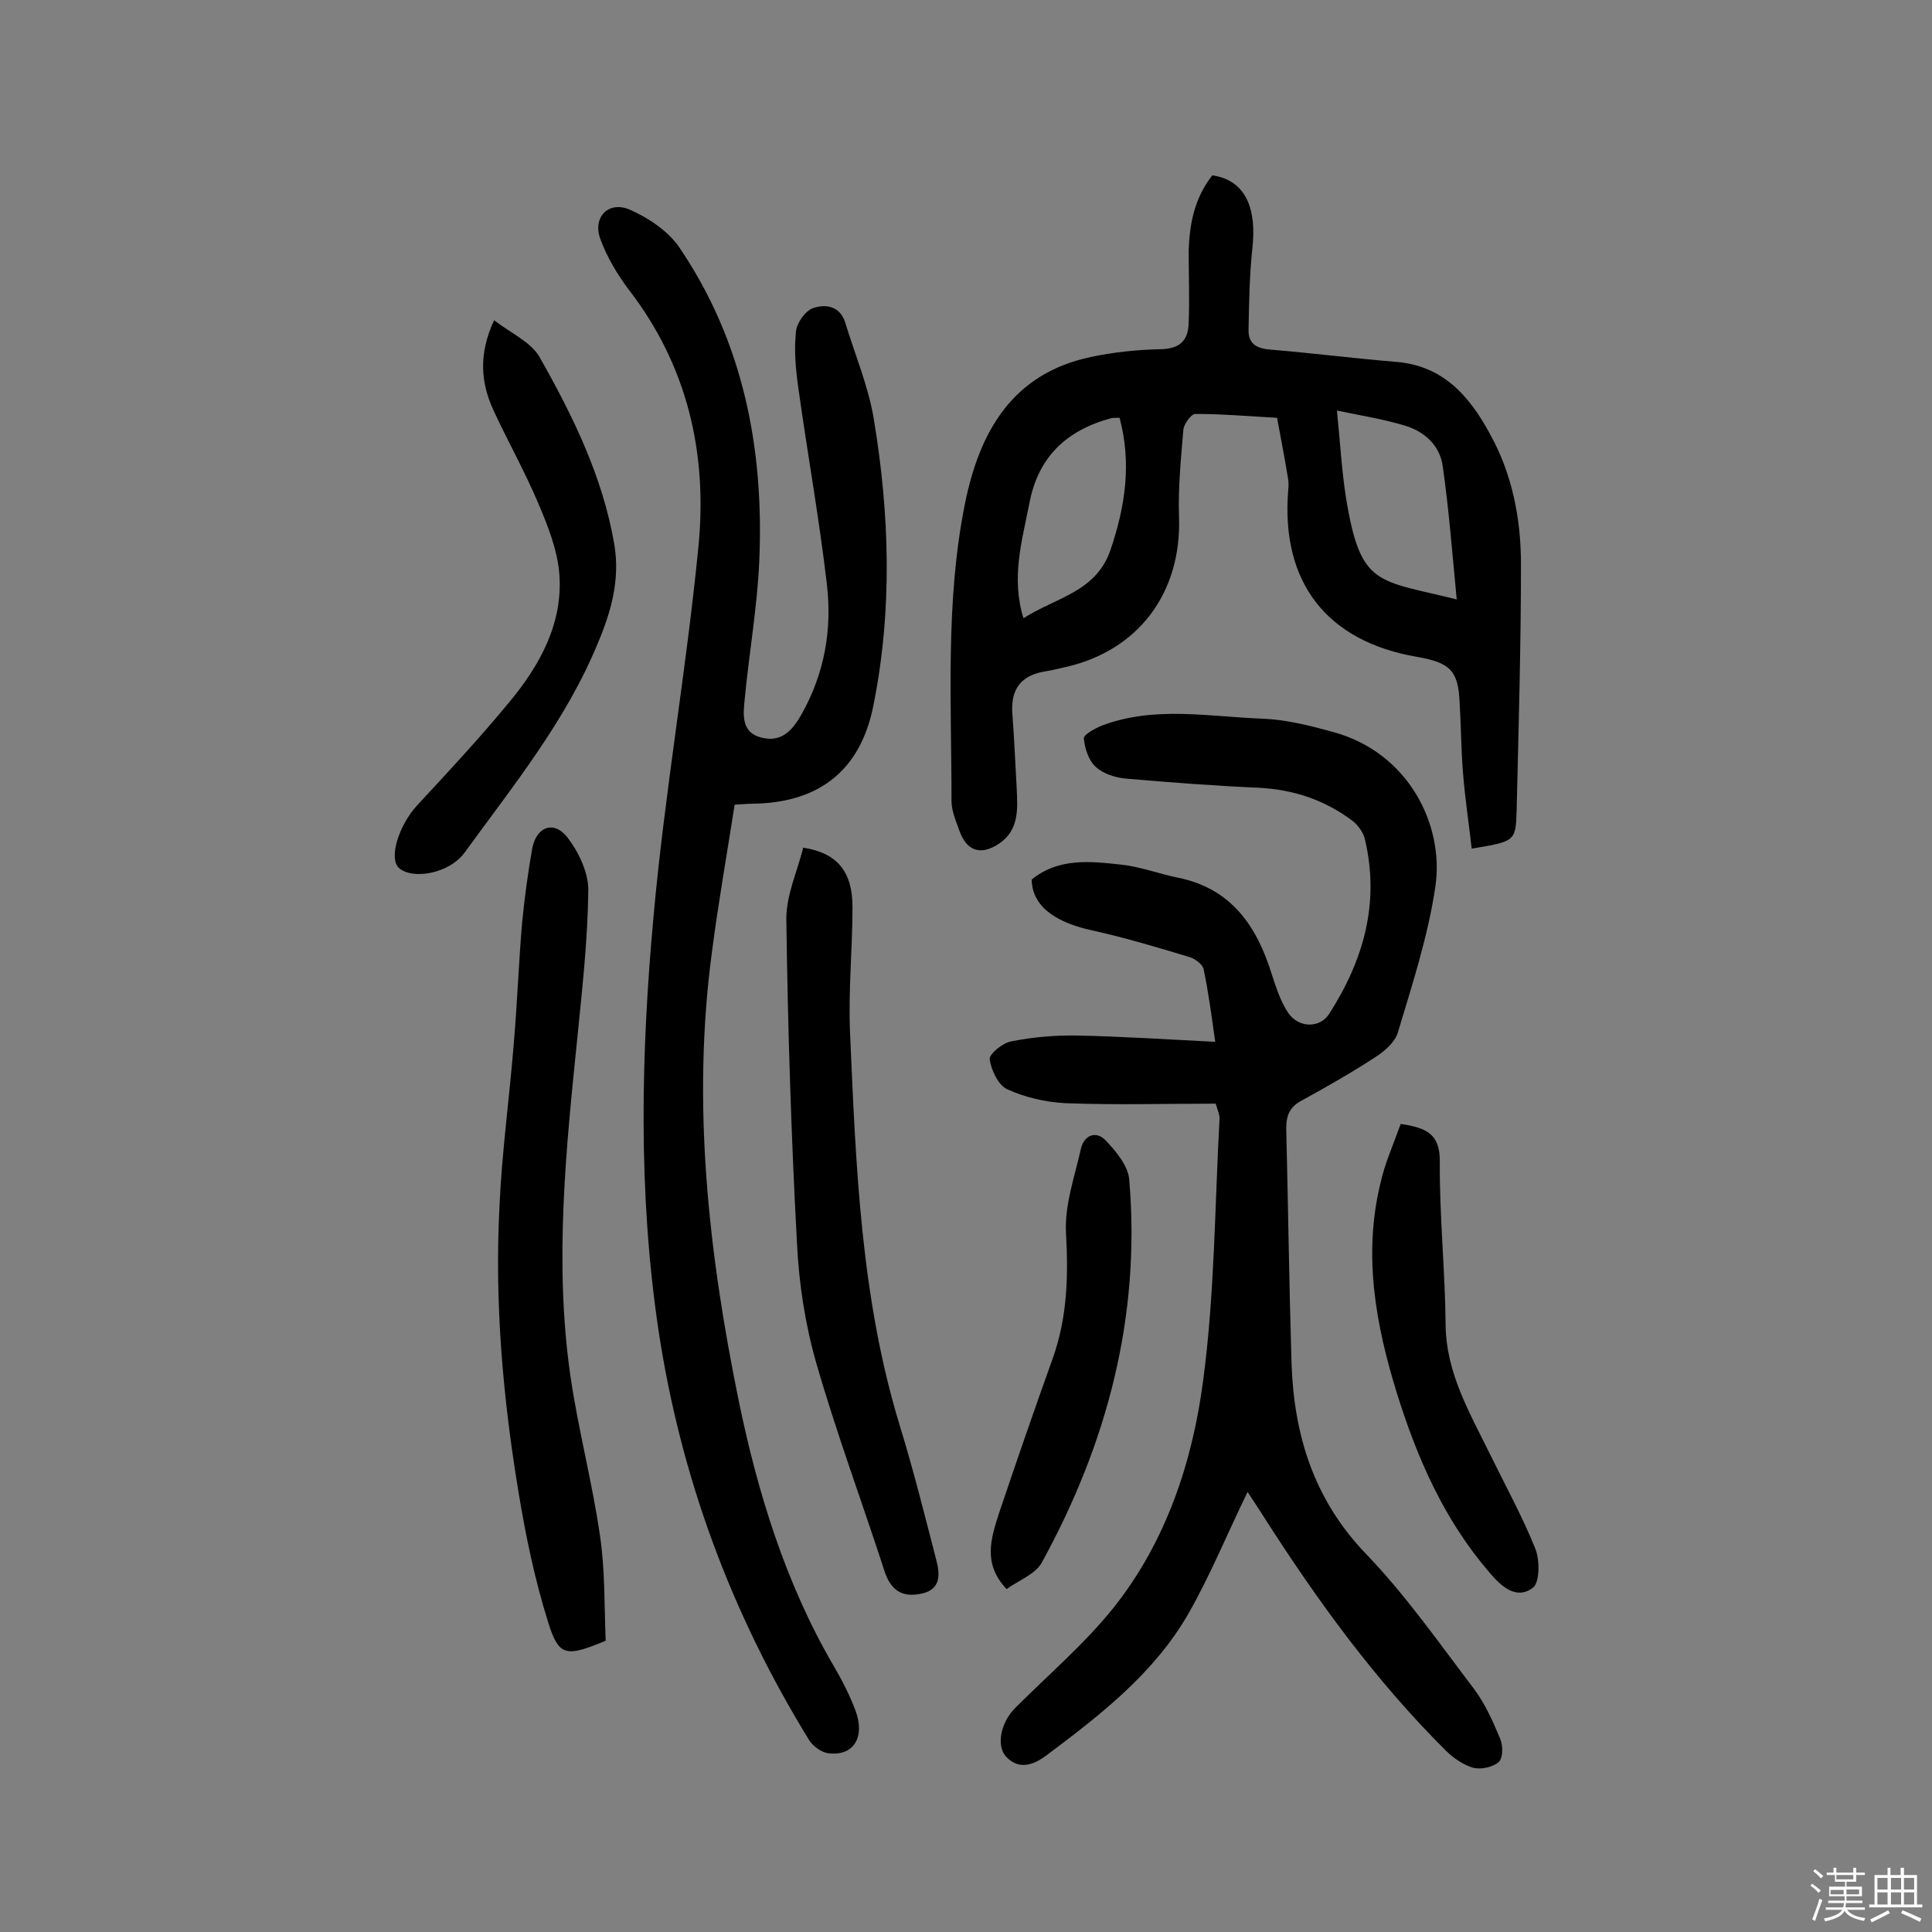
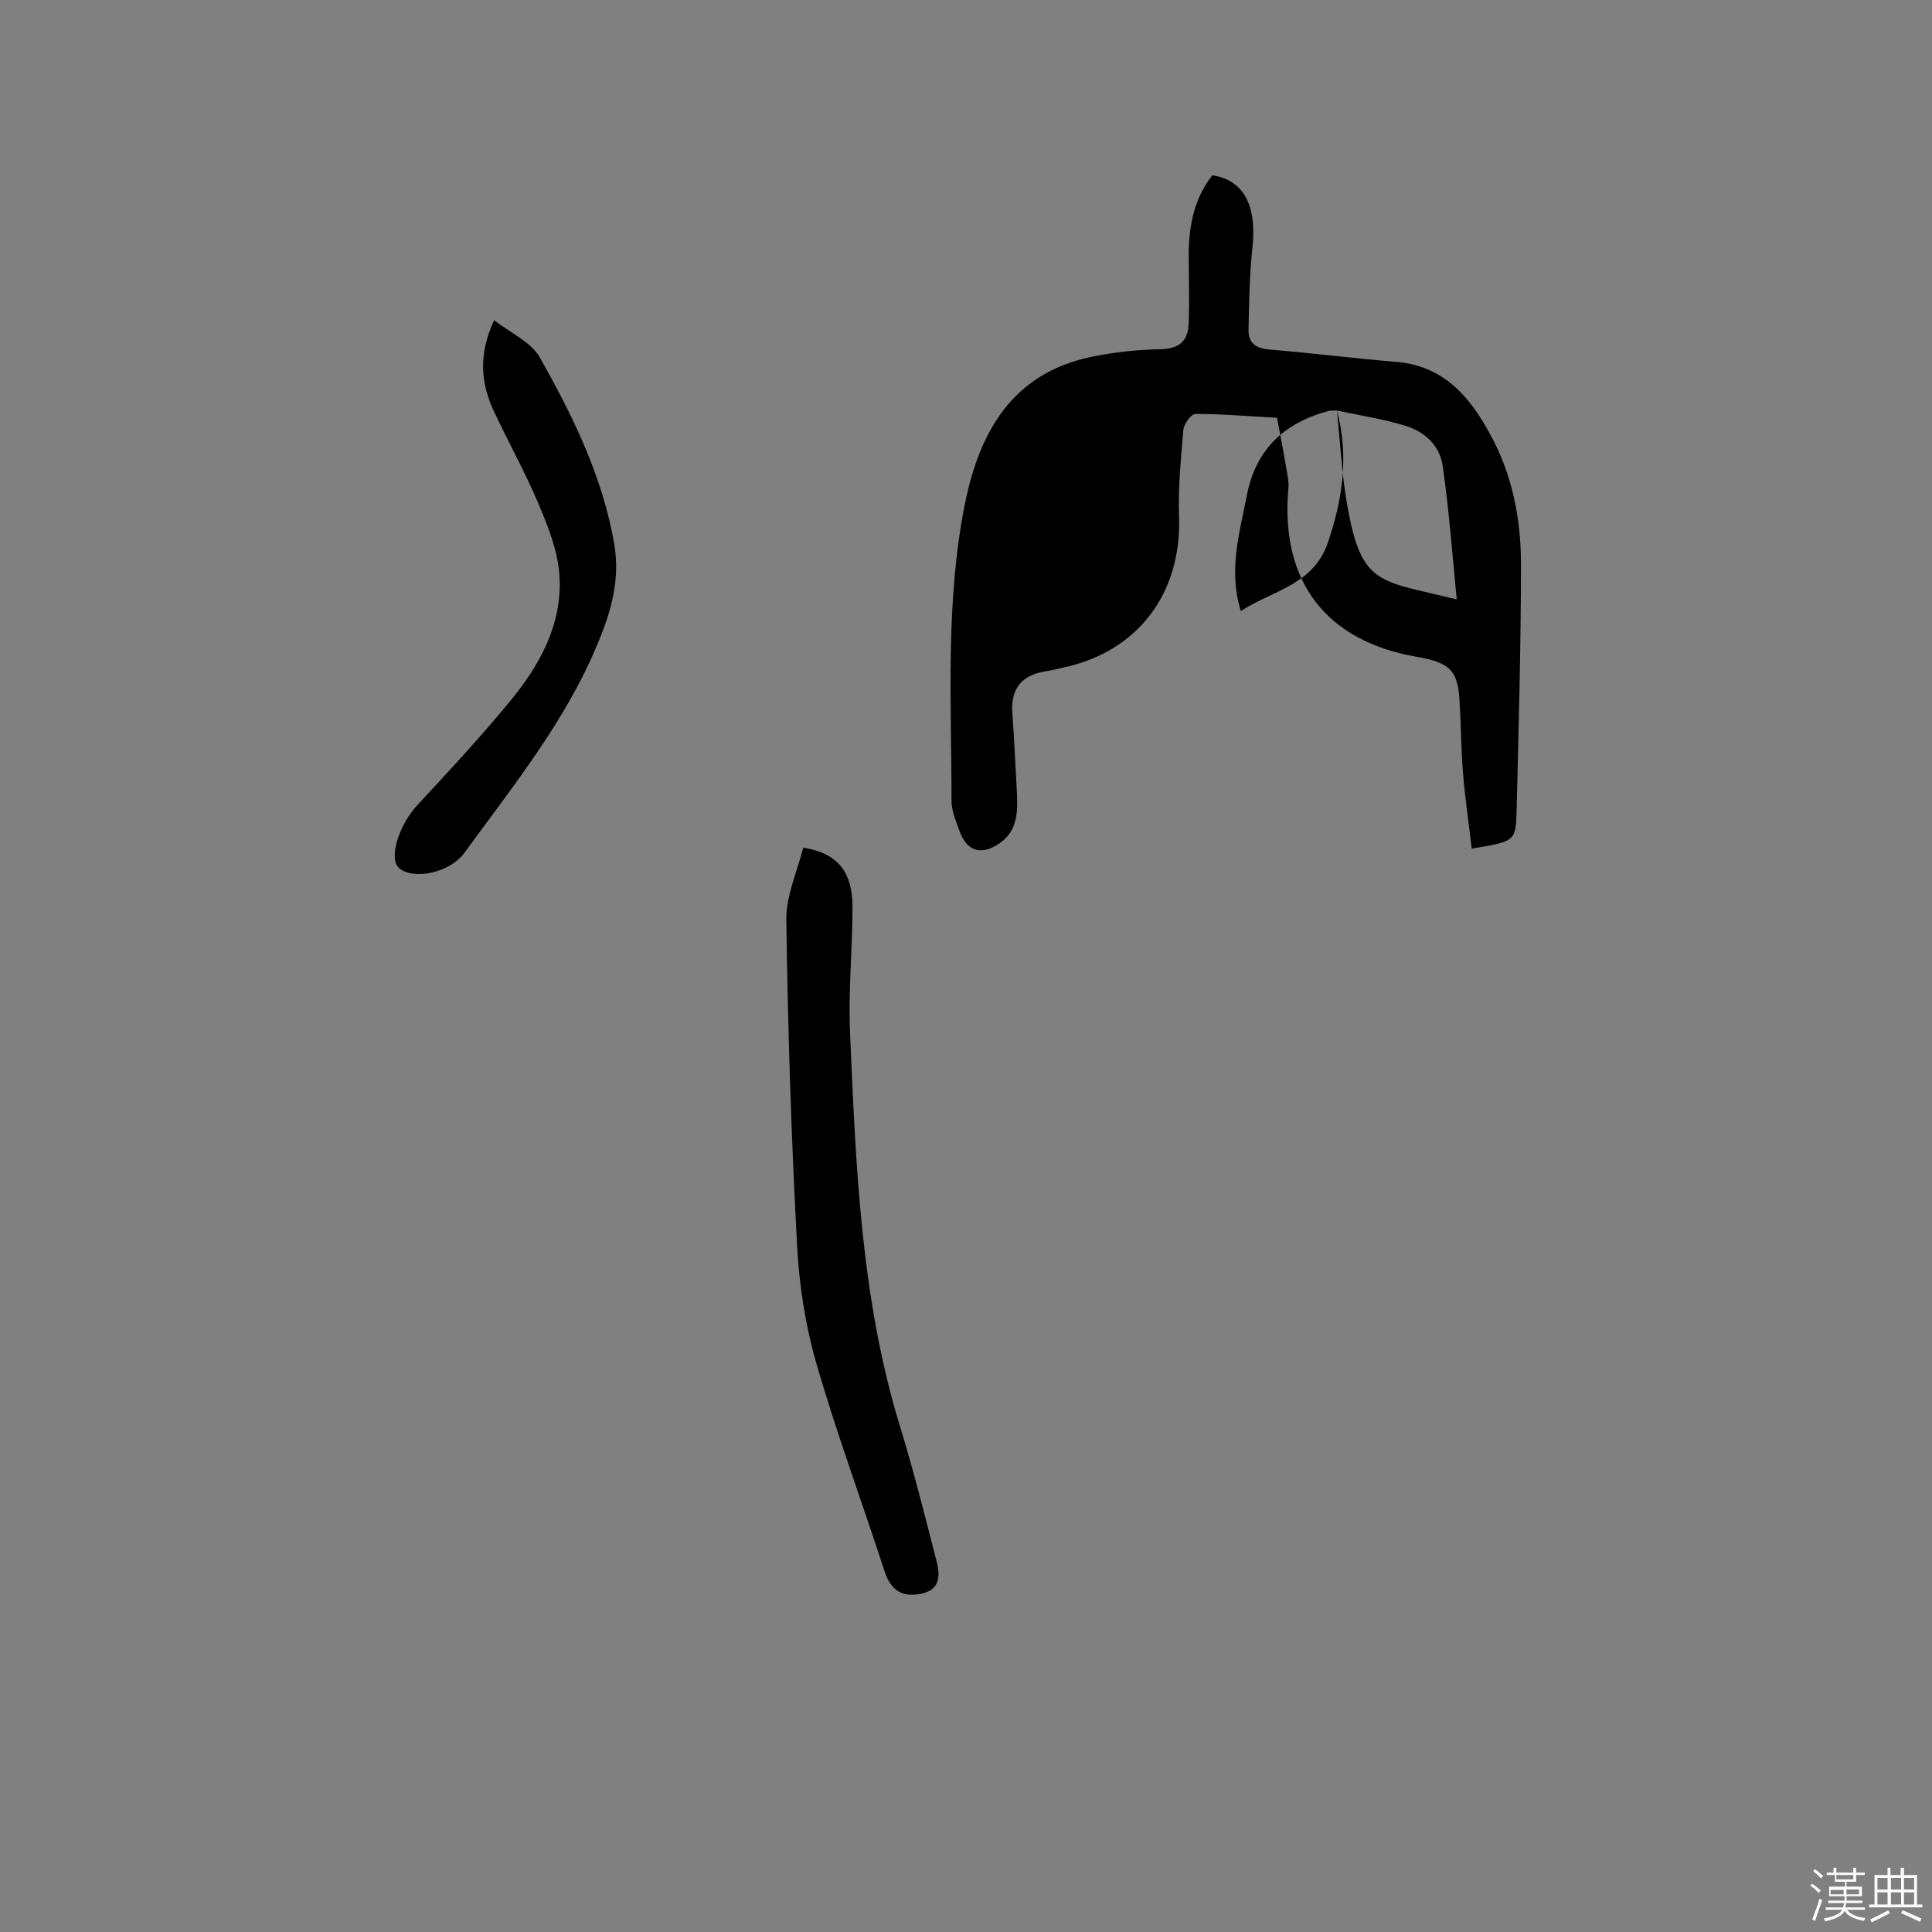
<svg xmlns="http://www.w3.org/2000/svg" enable-background="new 0 0 400 400" viewBox="0 0 400 400">
  <rect x="0" y="0" width="400" height="400" fill="#808080" stroke="none" />
  <path d="m374.8 390.4.4-.4c.7.5 1.3 1 1.8 1.4l-.5.5c-.5-.6-1.1-1.1-1.7-1.5zm1 7.3-.6-.3c.5-1.4 1.1-2.8 1.5-4.3.2.1.4.2.6.3-.5 1.3-1 2.8-1.5 4.3zm-.4-10.3.4-.4c.4.3 1 .8 1.7 1.4l-.5.5c-.4-.5-1-1-1.6-1.5zm2.5.3h1.7v-1h.6v1h3.5v-1h.6v1h1.8v.5h-1.8v1.4h-2v1h3.2v2h-3.2v.9h3.3v.5h-3.4c0 .3-.1.6-.1.9h4v.5h-3.7c.7.9 1.9 1.5 3.8 1.7-.1.2-.2.4-.3.6-2.1-.4-3.5-1.1-4-2.1-.4 1-1.8 1.7-4 2.2-.1-.2-.2-.4-.3-.6 2.1-.4 3.4-1 3.8-1.8h-3.4v-.5h3.6c.1-.3.1-.6.2-.9h-3.3v-.5h3.4c0-.3 0-.6 0-.9h-3.2v-2h3.3v-1h-2.1v-1.4h-1.7v-.5zm1.1 3.5v1h2.7c0-.3 0-.4 0-.4 0-.1 0-.2 0-.2 0-.1 0-.2 0-.3h-2.7zm1.2-3v.9h3.5v-.9zm4.7 3h-2.6v.6.4h2.6z" fill="#fbfafc" />
  <path d="m393.6 386.7h.6v1.5h2.7v6.1h1.1v.6h-11v-.6h1.1v-6.1h2.7v-1.5h.6v1.5h2.1v-1.5zm-2.7 8.8.4.6c-1.2.6-2.5 1.3-3.8 1.9-.1-.2-.2-.4-.3-.6 1.2-.6 2.5-1.2 3.7-1.9zm-2.2-6.7v2.4h2.1v-2.4zm0 3v2.5h2.1v-2.5zm2.8-3v2.4h2.1v-2.4zm0 3v2.5h2.1v-2.5zm6 6.1c-1.4-.7-2.7-1.3-3.9-1.8l.3-.6c1.5.6 2.7 1.2 3.9 1.7zm-1.2-9.1h-2.1v2.4h2.1zm-2.1 3v2.5h2.1v-2.5z" fill="#fbfafc" />
  <g fill="#010000">
-     <path d="m251.7 228.5c-10.4 0-20.8.3-31.1-.1-4.1-.2-8.4-1.2-12.1-2.9-1.8-.8-3.3-4-3.6-6.2-.1-1.1 2.7-3.4 4.5-3.7 4.5-.9 9.2-1.3 13.9-1.2 9.2.2 18.4.8 28.3 1.3-.8-5.6-1.4-10.3-2.4-15-.2-1.1-1.9-2.3-3.1-2.6-6.6-2-13.3-4-20.1-5.5-5.9-1.3-12.3-4.1-12.4-10.5 5.5-4.5 12.1-3.8 18.4-3.1 4 .4 7.9 1.9 11.8 2.7 11.1 2.2 16.4 10 19.5 20 .9 2.7 1.8 5.6 3.4 8 2.2 3.2 6.6 3.2 8.5.2 7.1-11.1 10.5-22.9 7.4-36.1-.3-1.4-1.4-2.9-2.5-3.8-5.7-4.3-12.1-6.5-19.4-6.9-9.2-.4-18.4-1.1-27.6-1.9-2.2-.2-4.7-1-6.2-2.4-1.5-1.3-2.3-3.8-2.5-5.9-.1-.8 2.3-2.1 3.8-2.7 10.9-4.1 22.2-1.8 33.3-1.4 4.8.2 9.6 1.4 14.3 2.7 15.9 4.2 23.2 19.4 21.4 31.9-1.5 10.3-4.8 20.4-7.8 30.4-.6 2-2.8 3.9-4.7 5.1-4.9 3.2-10 6.1-15.1 8.9-2.5 1.3-3.3 3-3.3 5.8.4 16.2.6 32.4 1.1 48.7.5 14.8 4.6 28.1 15.3 39.3 8.3 8.6 15.2 18.5 22.5 28.1 2.3 3.1 3.9 6.7 5.4 10.3.6 1.4.6 4-.3 4.8-1.2 1.1-3.7 1.6-5.3 1.2-2-.6-4.1-2-5.6-3.5-14.7-14.6-26.8-31.3-37.9-48.7-1-1.6-2.1-3.2-3.2-4.9-4.2 8.6-7.7 17.2-12.2 25.1-7.1 12.4-18.2 21-29.4 29.4-2.4 1.8-5.6 3.3-8.4.3-2.1-2.3-1.1-7.1 1.9-10.1 6.9-6.9 14.4-13.3 20.4-20.8 10.8-13.6 16.3-30.1 18.5-47 2.4-17.9 2.4-36.2 3.4-54.3 0-.6-.2-1.1-.8-3z" />
-     <path d="m152.1 166.6c-1.6 10.3-3.4 20.4-4.7 30.5-4.2 31.3-.7 62.3 5.5 92.7 3.9 19 9.7 38 19.7 55.1 1.7 2.9 3.3 6 4.5 9.2 2.1 5.6-.4 9.5-5.5 8.9-1.4-.1-3.2-1.4-4-2.6-16.2-26.3-26.7-54.6-31.3-85.2-4.2-28.4-3.6-57-1-85.4 2.3-25.6 6.8-51 9.3-76.6 1.9-19.2-2.2-37.4-14.4-53.2-2.4-3.2-4.5-6.7-5.9-10.5-1.7-4.6 1.8-8.1 6.3-6 3.8 1.7 7.8 4.4 10.1 7.8 13.2 19.5 17.5 41.6 16.5 64.8-.4 9.5-2.1 19-3 28.5-.3 3.1-.9 7 3.4 8.1 4.2 1.1 6.5-1.5 8.4-4.9 4.7-8.4 6.3-17.4 5.2-26.8-1.6-13.8-4.1-27.5-6-41.3-.5-3.7-.8-7.5-.4-11.1.2-1.8 1.9-4.2 3.5-4.8 2.6-.9 5.6-.5 6.7 3 2 6.6 4.8 13.2 5.9 19.9 3.3 19.8 3.9 39.7-.1 59.5-2.7 13.4-11.3 20-24.9 20.2-1.1 0-2 .1-3.8.2z" />
-     <path d="m251 36.3c7.5 1.1 9.1 7.8 8.3 15-.6 5.6-.7 11.2-.8 16.9-.1 3.1 1.8 4 4.7 4.2 8.5.7 17.1 1.8 25.6 2.5 9.8.7 15.3 6.9 19.6 14.8 4.7 8.4 6.5 17.7 6.5 27.1 0 17-.5 34.1-.9 51.1-.2 6.3-.3 6.3-9.3 7.8-.6-5.3-1.4-10.5-1.8-15.7-.4-4.8-.4-9.7-.7-14.6-.3-6.5-1.9-8.2-8.8-9.4-18.7-3.2-28.2-15.4-26.7-34.4.1-.8.1-1.6 0-2.4-.7-4.2-1.5-8.5-2.3-12.7-5.6-.3-11.3-.8-16.9-.8-.9 0-2.4 2.1-2.5 3.3-.5 6-1.1 12-.9 17.9.6 15.9-8.5 28-23.9 31.3-1.3.3-2.5.6-3.8.8-5 .8-7.2 3.7-6.8 8.8.4 5.2.6 10.3.9 15.5.2 4.2.5 8.6-3.7 11.4-3.8 2.5-6.7 1.5-8.2-2.8-.7-2-1.6-4-1.6-6.1 0-20.6-1.3-41.3 2.8-61.6 3-14.8 9.8-26.9 26.1-30.3 4.7-1 9.6-1.5 14.4-1.6 4-.1 5.7-1.8 5.8-5.4.2-5 0-10.1 0-15.1.2-5.5 1.2-10.8 4.9-15.5zm25.8 48.7c.7 7 1 12.6 1.9 18.2 3 18.3 6.4 16.8 22.9 20.9-.9-9.3-1.6-18.5-2.9-27.6-.6-4.3-3.8-7.2-7.9-8.4-4.3-1.3-8.7-2-14-3.1zm-45 1.5c-.9 0-1.4 0-1.8.1-9.2 2.5-15.1 8-16.9 17.7-1.5 7.7-3.8 15.3-1.2 23.7 6.7-4.3 15-5.4 18-14.1 3.1-9.1 4.4-18 1.9-27.4z" />
-     <path d="m125.4 339.7c-8.2 3.4-9.7 3.3-11.9-3.8-2.8-8.9-4.7-18.1-6.2-27.3-3.2-19.4-4.9-38.9-3.9-58.6.5-11.5 2.1-22.9 3-34.3.7-8.2 1-16.5 1.7-24.7.5-5.1 1.2-10.3 2.1-15.4.9-4.5 4.5-5.8 7.3-2.2 2.3 3 4.3 7.2 4.3 10.8-.1 10-1.2 20-2.2 30-2.4 23.5-4.9 47.1-1.5 70.7 1.6 11 4.5 21.9 6.1 32.9 1.1 7.3.9 14.8 1.2 21.9z" />
+     <path d="m251 36.3c7.5 1.1 9.1 7.8 8.3 15-.6 5.6-.7 11.2-.8 16.9-.1 3.1 1.8 4 4.7 4.2 8.5.7 17.1 1.8 25.6 2.5 9.8.7 15.3 6.9 19.6 14.8 4.7 8.4 6.5 17.7 6.5 27.1 0 17-.5 34.1-.9 51.1-.2 6.3-.3 6.3-9.3 7.8-.6-5.3-1.4-10.5-1.8-15.7-.4-4.8-.4-9.7-.7-14.6-.3-6.5-1.9-8.2-8.8-9.4-18.7-3.2-28.2-15.4-26.7-34.4.1-.8.1-1.6 0-2.4-.7-4.2-1.5-8.5-2.3-12.7-5.6-.3-11.3-.8-16.9-.8-.9 0-2.4 2.1-2.5 3.3-.5 6-1.1 12-.9 17.9.6 15.9-8.5 28-23.9 31.3-1.3.3-2.5.6-3.8.8-5 .8-7.2 3.7-6.8 8.8.4 5.2.6 10.3.9 15.5.2 4.2.5 8.6-3.7 11.4-3.8 2.5-6.7 1.5-8.2-2.8-.7-2-1.6-4-1.6-6.1 0-20.6-1.3-41.3 2.8-61.6 3-14.8 9.8-26.9 26.1-30.3 4.7-1 9.6-1.5 14.4-1.6 4-.1 5.7-1.8 5.8-5.4.2-5 0-10.1 0-15.1.2-5.5 1.2-10.8 4.9-15.5zm25.8 48.7c.7 7 1 12.6 1.9 18.2 3 18.3 6.4 16.8 22.9 20.9-.9-9.3-1.6-18.5-2.9-27.6-.6-4.3-3.8-7.2-7.9-8.4-4.3-1.3-8.7-2-14-3.1zc-.9 0-1.4 0-1.8.1-9.2 2.5-15.1 8-16.9 17.7-1.5 7.7-3.8 15.3-1.2 23.7 6.7-4.3 15-5.4 18-14.1 3.1-9.1 4.4-18 1.9-27.4z" />
    <path d="m166.3 175.5c7.1 1.1 10.2 5 10.2 12.3 0 8.7-.9 17.5-.5 26.2 1.2 27.3 2.2 54.7 10.3 81.2 2.8 9.1 5.1 18.3 7.5 27.6.8 3 1.2 6.4-3.3 7.2-3.7.7-6-.7-7.3-4.5-4.7-14.5-10-28.7-14.2-43.3-2.3-8-3.6-16.5-4-24.9-1.2-22.3-1.9-44.7-2.2-67.1 0-4.9 2.3-9.9 3.5-14.7z" />
    <path d="m102.3 66.3c3.5 2.7 7.6 4.5 9.4 7.6 6.9 12.2 13.1 24.8 15.5 38.9 1.2 7.3-.7 13.9-3.4 20.3-6.6 16.1-17.5 29.5-27.6 43.4-3.2 4.4-10.8 5.7-13.6 3.2-2.2-2 0-8.9 3.8-13 6.5-7 13-14 19.1-21.4 6.3-7.6 11.1-16.3 10.3-26.5-.4-5-2.4-10-4.4-14.7-2.8-6.6-6.3-12.8-9.3-19.3-2.5-5.5-3.1-11.4.2-18.5z" />
-     <path d="m290 232.7c5.4.8 8.1 2.1 8.1 7.7-.1 11.3 1.1 22.6 1.2 33.9.1 10 5 18.2 9.2 26.8 3.2 6.5 6.7 12.9 9.4 19.6.9 2.3.9 6.9-.5 8-3.5 2.7-6.7-.4-9-3.1-9.4-10.9-15-23.7-19.2-37.2-4.4-14.2-7-28.6-3.4-43.4.9-4.1 2.7-8.1 4.2-12.3z" />
-     <path d="m208.4 329c-5-5.3-3.2-10.5-1.6-15.6 3.6-10.7 7.3-21.4 11.1-32 3.1-8.6 3.3-17.2 2.8-26.2-.3-5.7 1.8-11.6 3.1-17.4.7-2.9 3.2-3.7 5.1-1.7 2.2 2.3 4.7 5.3 4.9 8.2 2.4 28.3-4.6 54.6-18.1 79.2-1.3 2.4-4.8 3.7-7.3 5.5z" />
  </g>
</svg>